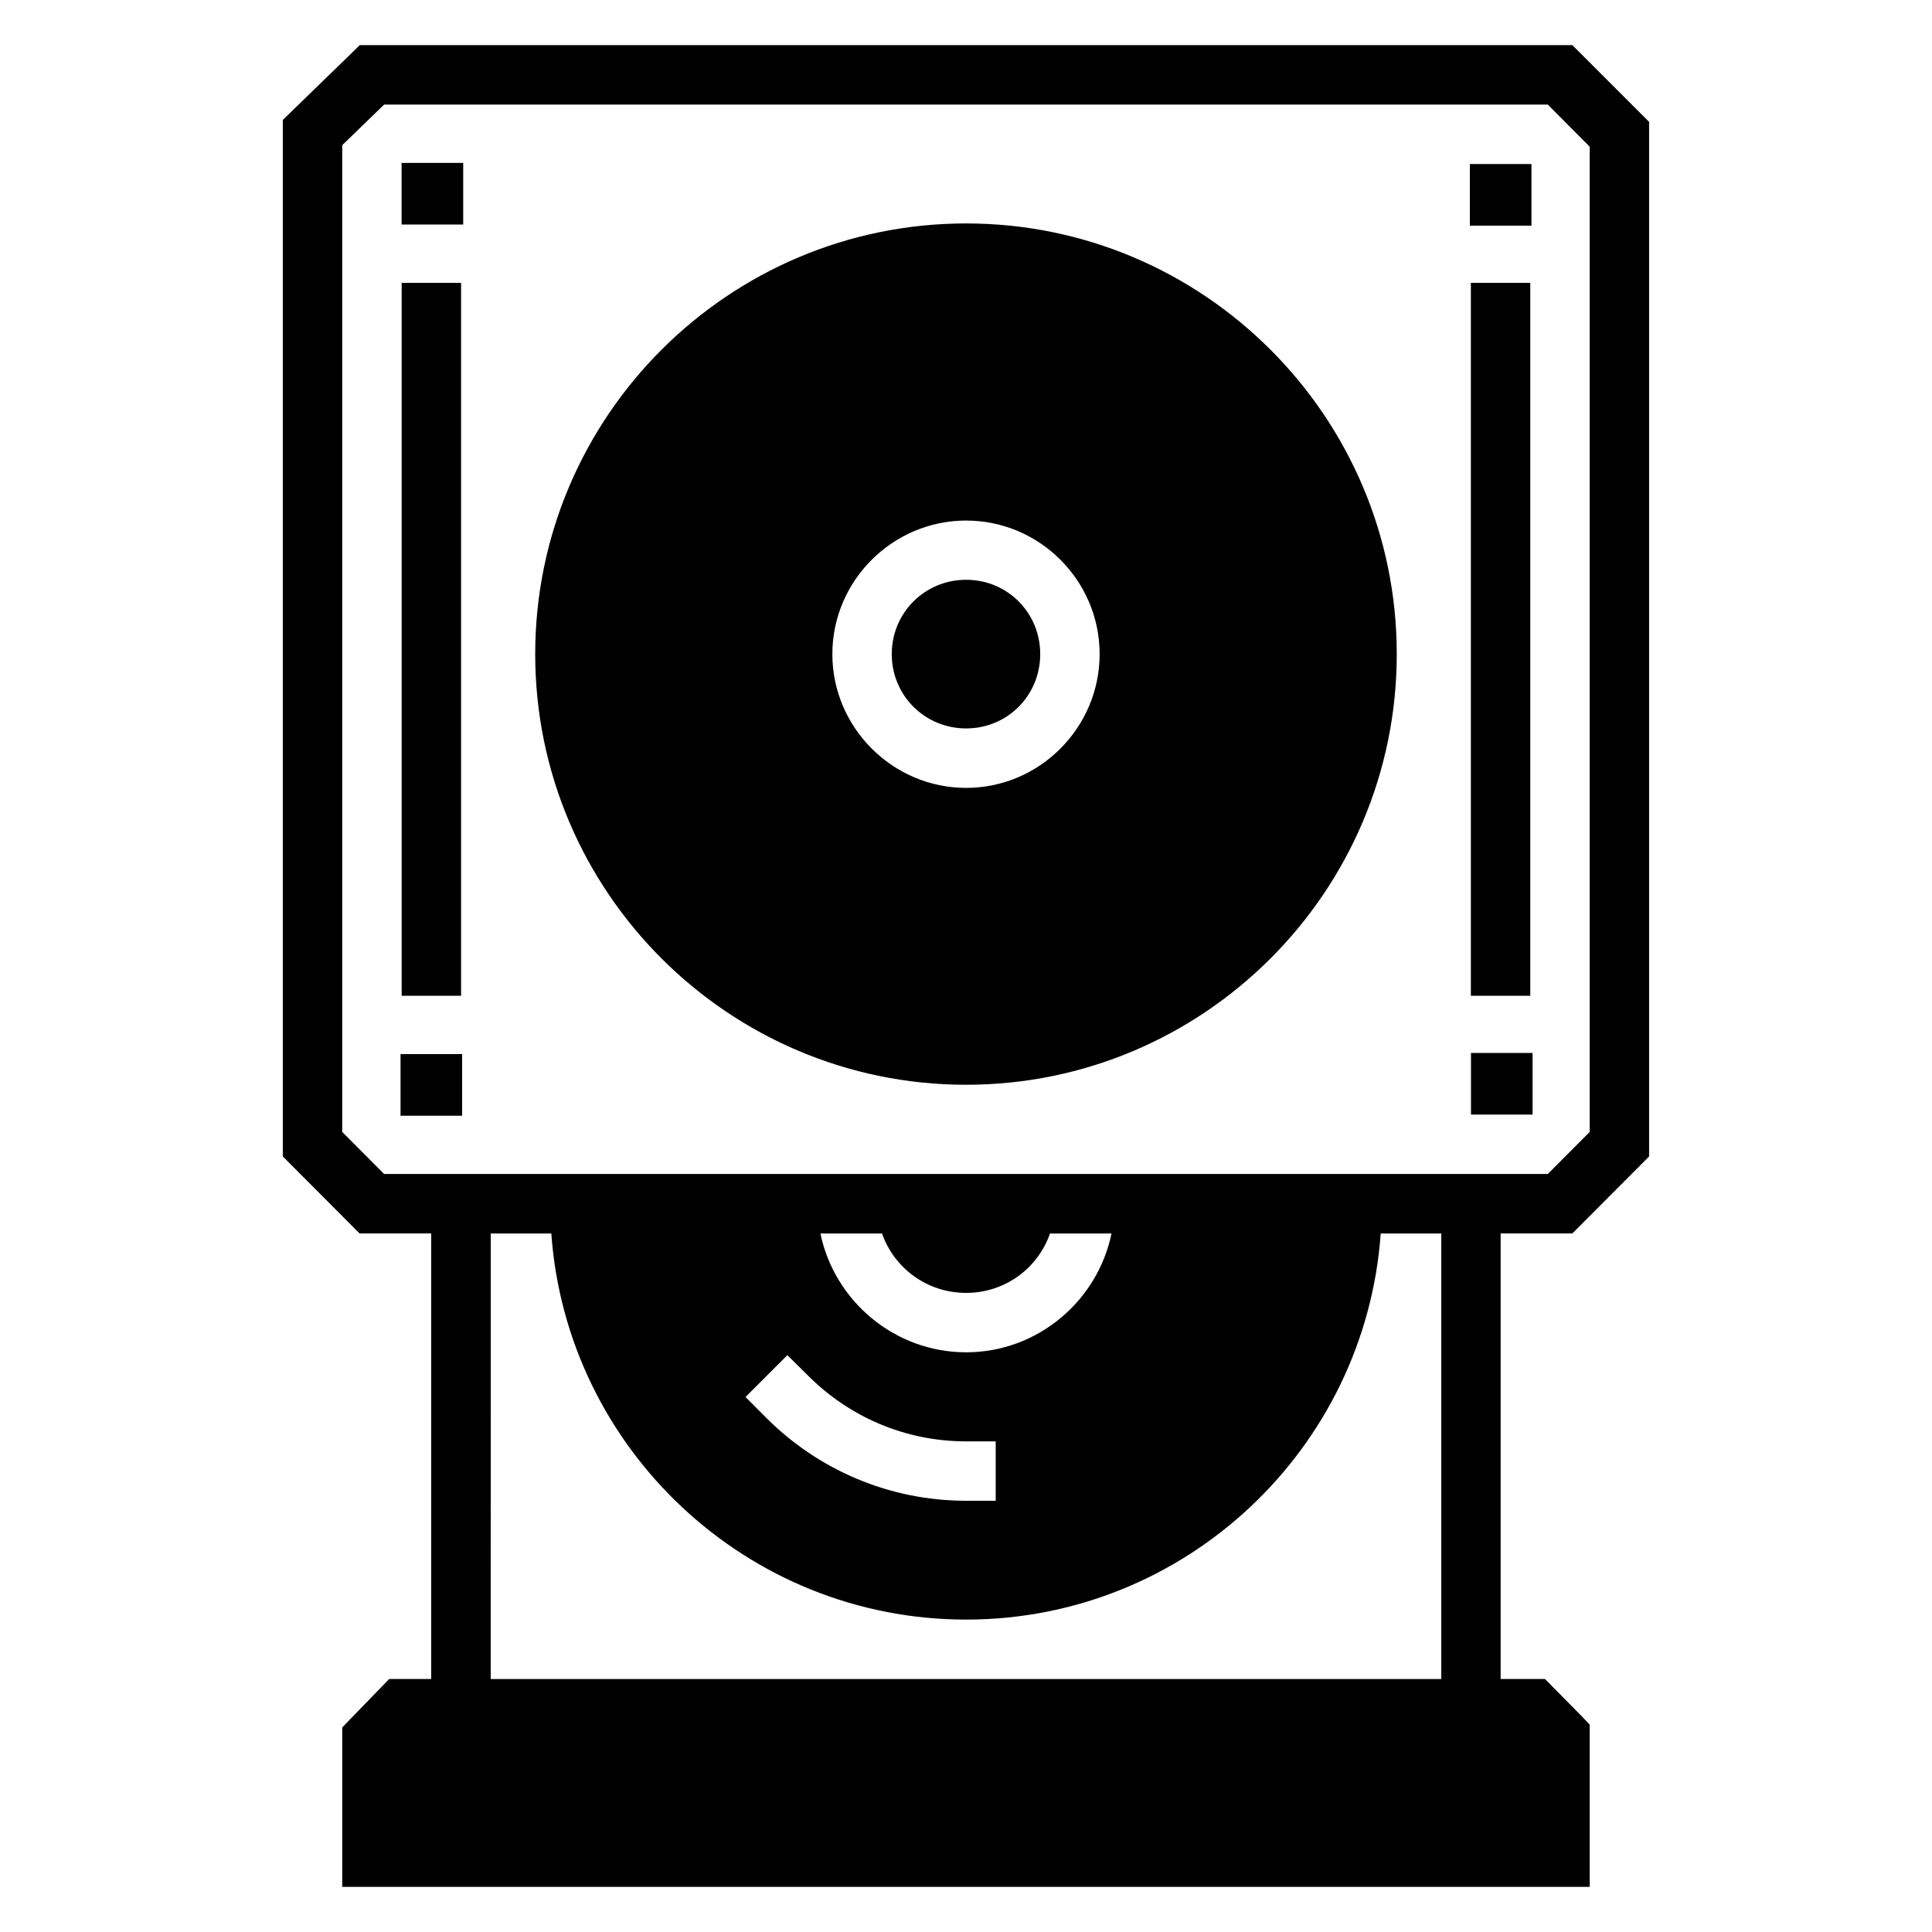
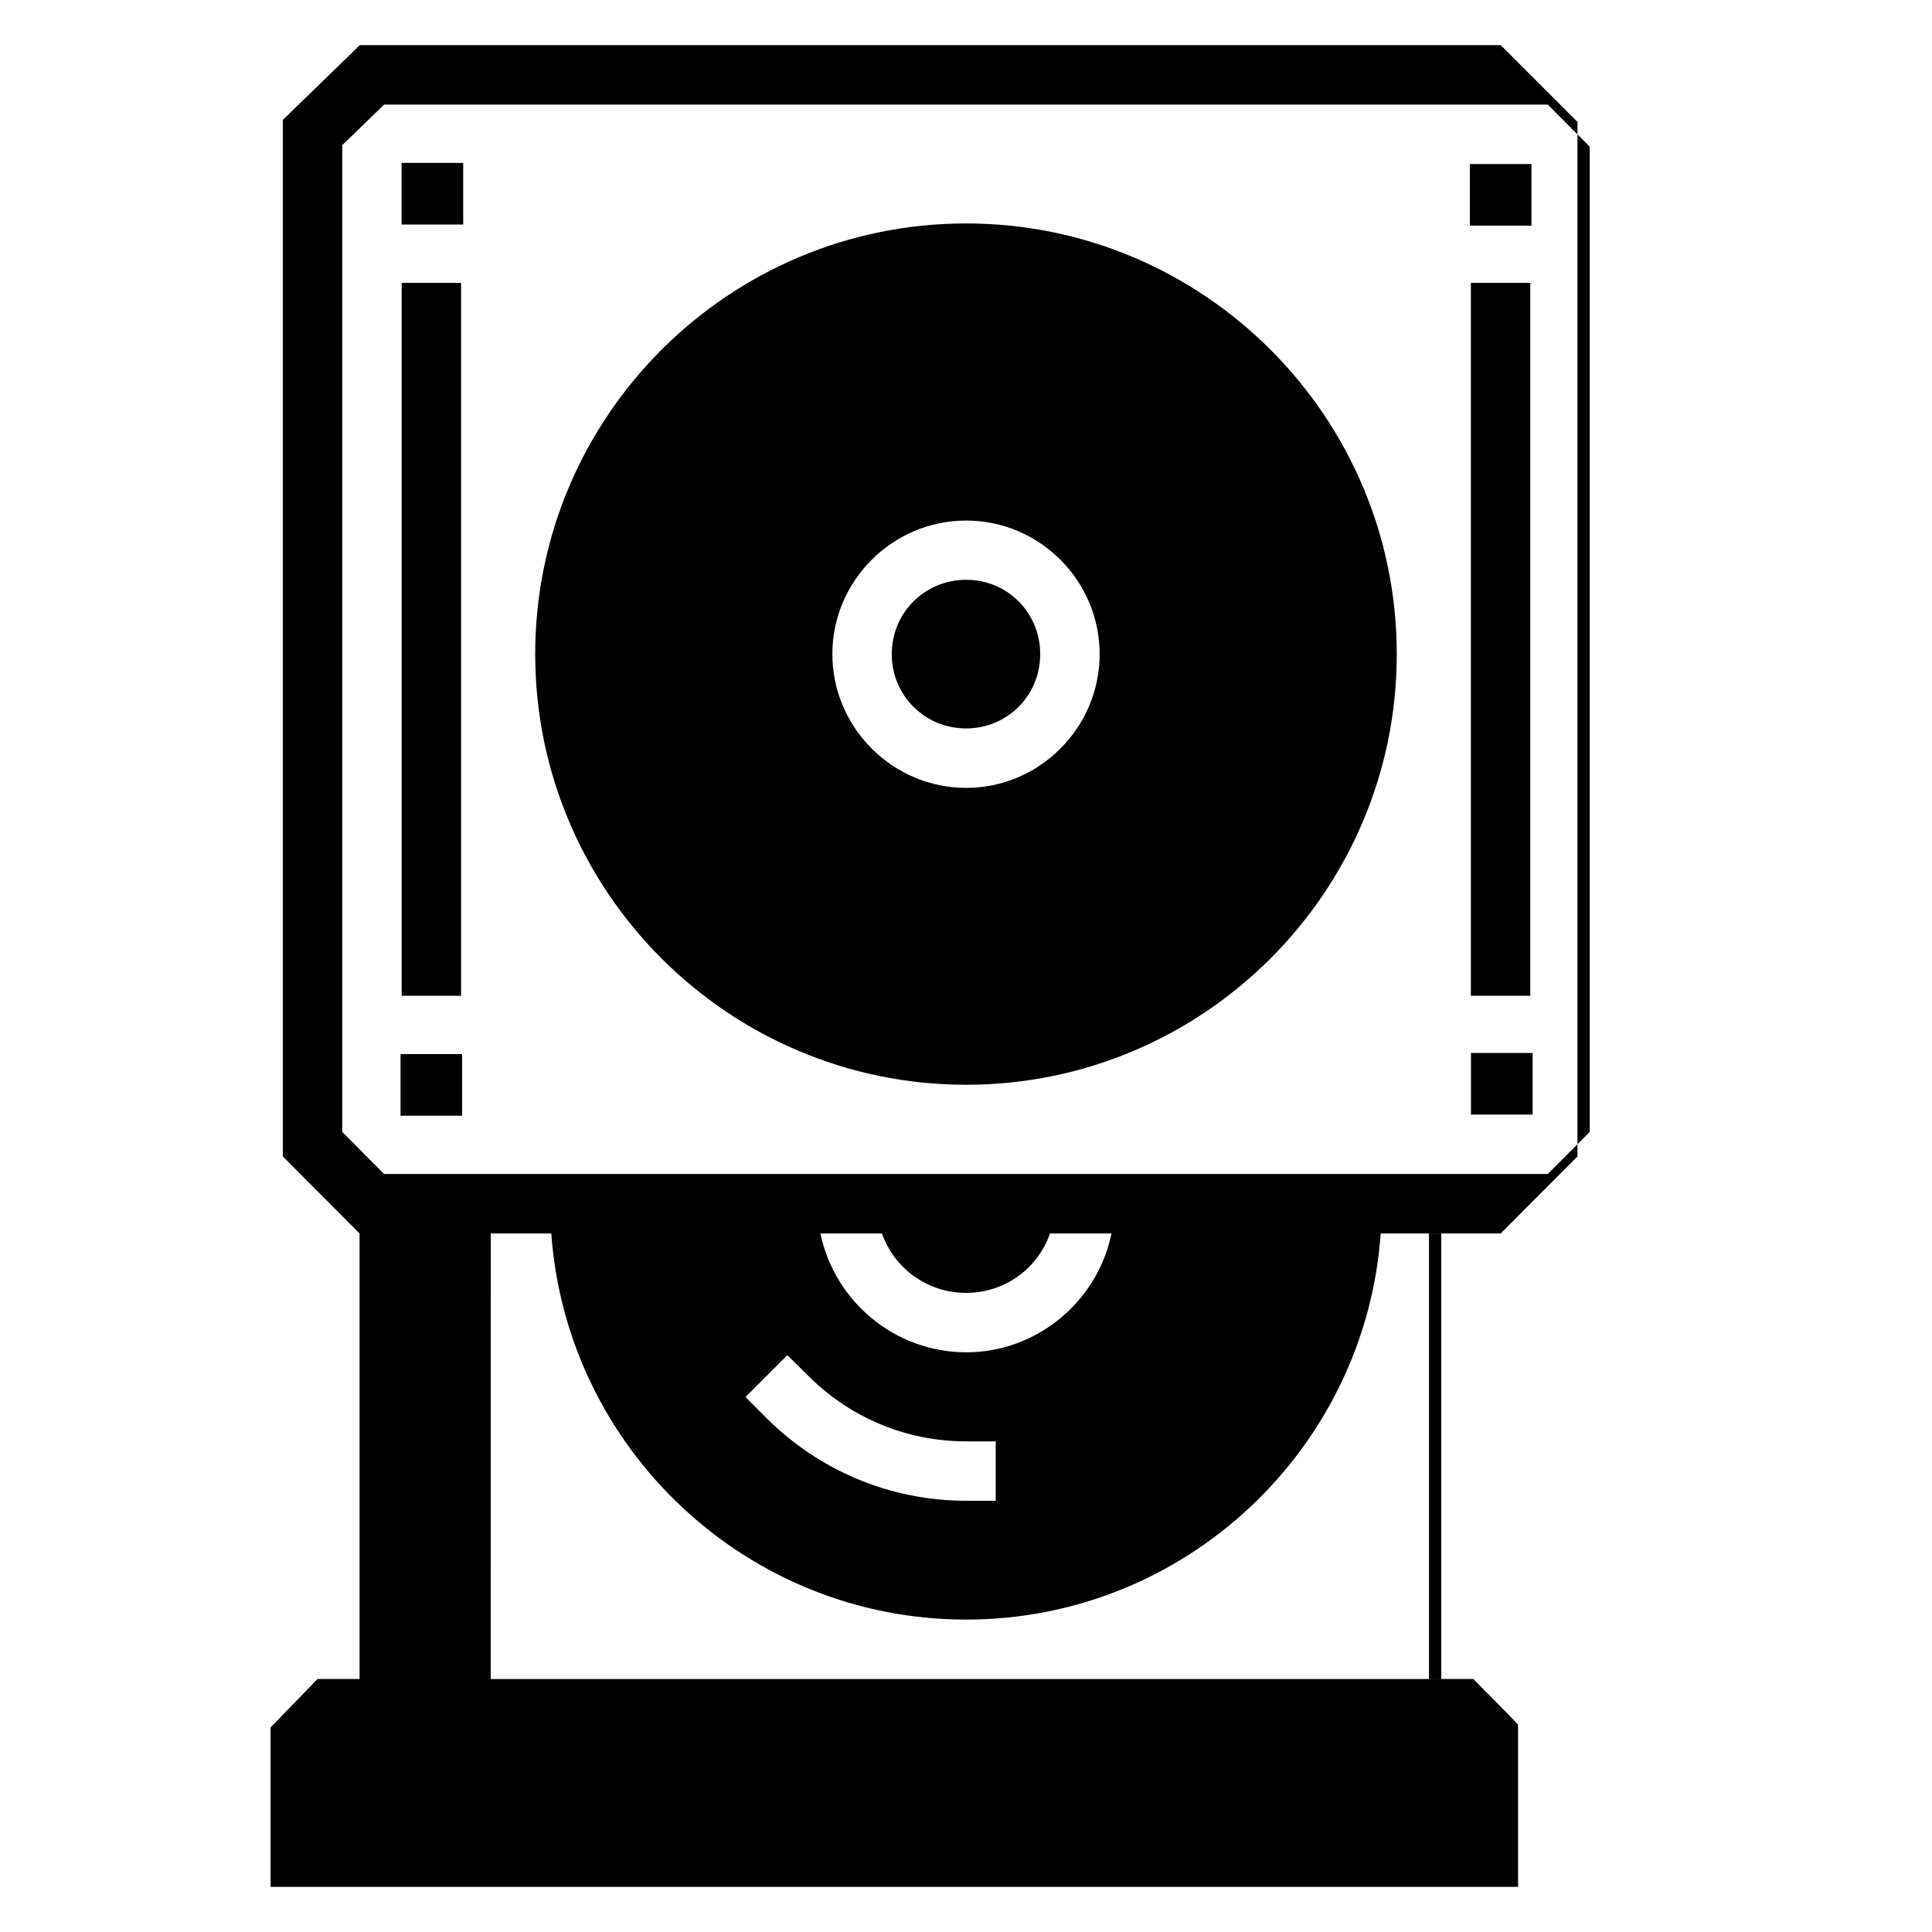
<svg xmlns="http://www.w3.org/2000/svg" fill="#000000" width="800px" height="800px" version="1.1" viewBox="144 144 512 512">
-   <path d="m239.34 155.96-2.262 2.215-18.129 17.605v274.69l20.34 20.402h18.988v118.08l-11.141-0.004-12.438 12.84v42.25h330.59v-43.004l-2.215-2.32-9.641-9.762h-11.746v-118.08h19.004l20.34-20.402v-274.17l-20.34-20.34zm6.457 15.758 308.39 0.004 11.102 11.148v261.1l-11.102 11.148h-308.39l-11.102-11.148v-261.5zm4.629 15.453v16.328h16.328v-16.328zm283.1 0.297v16.328h16.328v-16.328zm-133.5 15.746c-62.945 0-114.19 51.184-114.19 114.13 0 62.945 51.242 114.13 114.19 114.13 62.945 0 114.13-51.184 114.13-114.13 0-62.945-51.184-114.13-114.13-114.13zm-149.58 15.746v188.93h15.742v-188.93zm283.35 0v188.93h15.742v-188.93zm-133.76 62.992c19.469 0 35.379 15.922 35.379 35.395 0 19.469-15.906 35.453-35.379 35.453s-35.453-15.984-35.453-35.453 15.984-35.395 35.453-35.395zm0 15.699c-10.961 0-19.711 8.734-19.711 19.695s8.75 19.695 19.711 19.695c10.961 0 19.633-8.734 19.633-19.695s-8.672-19.695-19.633-19.695zm133.79 125.4v16.328h16.328v-16.328zm-283.68 0.297v16.328h16.32v-16.328zm23.906 47.539h16.051c4.07 57.094 51.82 102.32 109.93 102.32 58.113 0 105.8-45.227 109.87-102.32h16.051v118.08l-251.91-0.004zm87.375 0h16.312c3.234 9.199 11.941 15.742 22.293 15.742 10.355 0 19.02-6.543 22.23-15.742h16.297c-3.68 17.895-19.59 31.488-38.531 31.488-18.938 0-34.91-13.59-38.605-31.488zm-8.766 32.242 5.582 5.519c10.691 10.691 25.438 17.328 41.789 17.328h7.84v15.746l-7.844-0.004c-20.605 0-39.367-8.387-52.891-21.91l-5.566-5.582z" fill-rule="evenodd" />
+   <path d="m239.34 155.96-2.262 2.215-18.129 17.605v274.69l20.34 20.402v118.08l-11.141-0.004-12.438 12.84v42.25h330.59v-43.004l-2.215-2.32-9.641-9.762h-11.746v-118.08h19.004l20.34-20.402v-274.17l-20.34-20.34zm6.457 15.758 308.39 0.004 11.102 11.148v261.1l-11.102 11.148h-308.39l-11.102-11.148v-261.5zm4.629 15.453v16.328h16.328v-16.328zm283.1 0.297v16.328h16.328v-16.328zm-133.5 15.746c-62.945 0-114.19 51.184-114.19 114.13 0 62.945 51.242 114.13 114.19 114.13 62.945 0 114.13-51.184 114.13-114.13 0-62.945-51.184-114.13-114.13-114.13zm-149.58 15.746v188.93h15.742v-188.93zm283.35 0v188.93h15.742v-188.93zm-133.76 62.992c19.469 0 35.379 15.922 35.379 35.395 0 19.469-15.906 35.453-35.379 35.453s-35.453-15.984-35.453-35.453 15.984-35.395 35.453-35.395zm0 15.699c-10.961 0-19.711 8.734-19.711 19.695s8.75 19.695 19.711 19.695c10.961 0 19.633-8.734 19.633-19.695s-8.672-19.695-19.633-19.695zm133.79 125.4v16.328h16.328v-16.328zm-283.68 0.297v16.328h16.32v-16.328zm23.906 47.539h16.051c4.07 57.094 51.82 102.32 109.93 102.32 58.113 0 105.8-45.227 109.87-102.32h16.051v118.08l-251.91-0.004zm87.375 0h16.312c3.234 9.199 11.941 15.742 22.293 15.742 10.355 0 19.02-6.543 22.23-15.742h16.297c-3.68 17.895-19.59 31.488-38.531 31.488-18.938 0-34.91-13.59-38.605-31.488zm-8.766 32.242 5.582 5.519c10.691 10.691 25.438 17.328 41.789 17.328h7.84v15.746l-7.844-0.004c-20.605 0-39.367-8.387-52.891-21.91l-5.566-5.582z" fill-rule="evenodd" />
</svg>